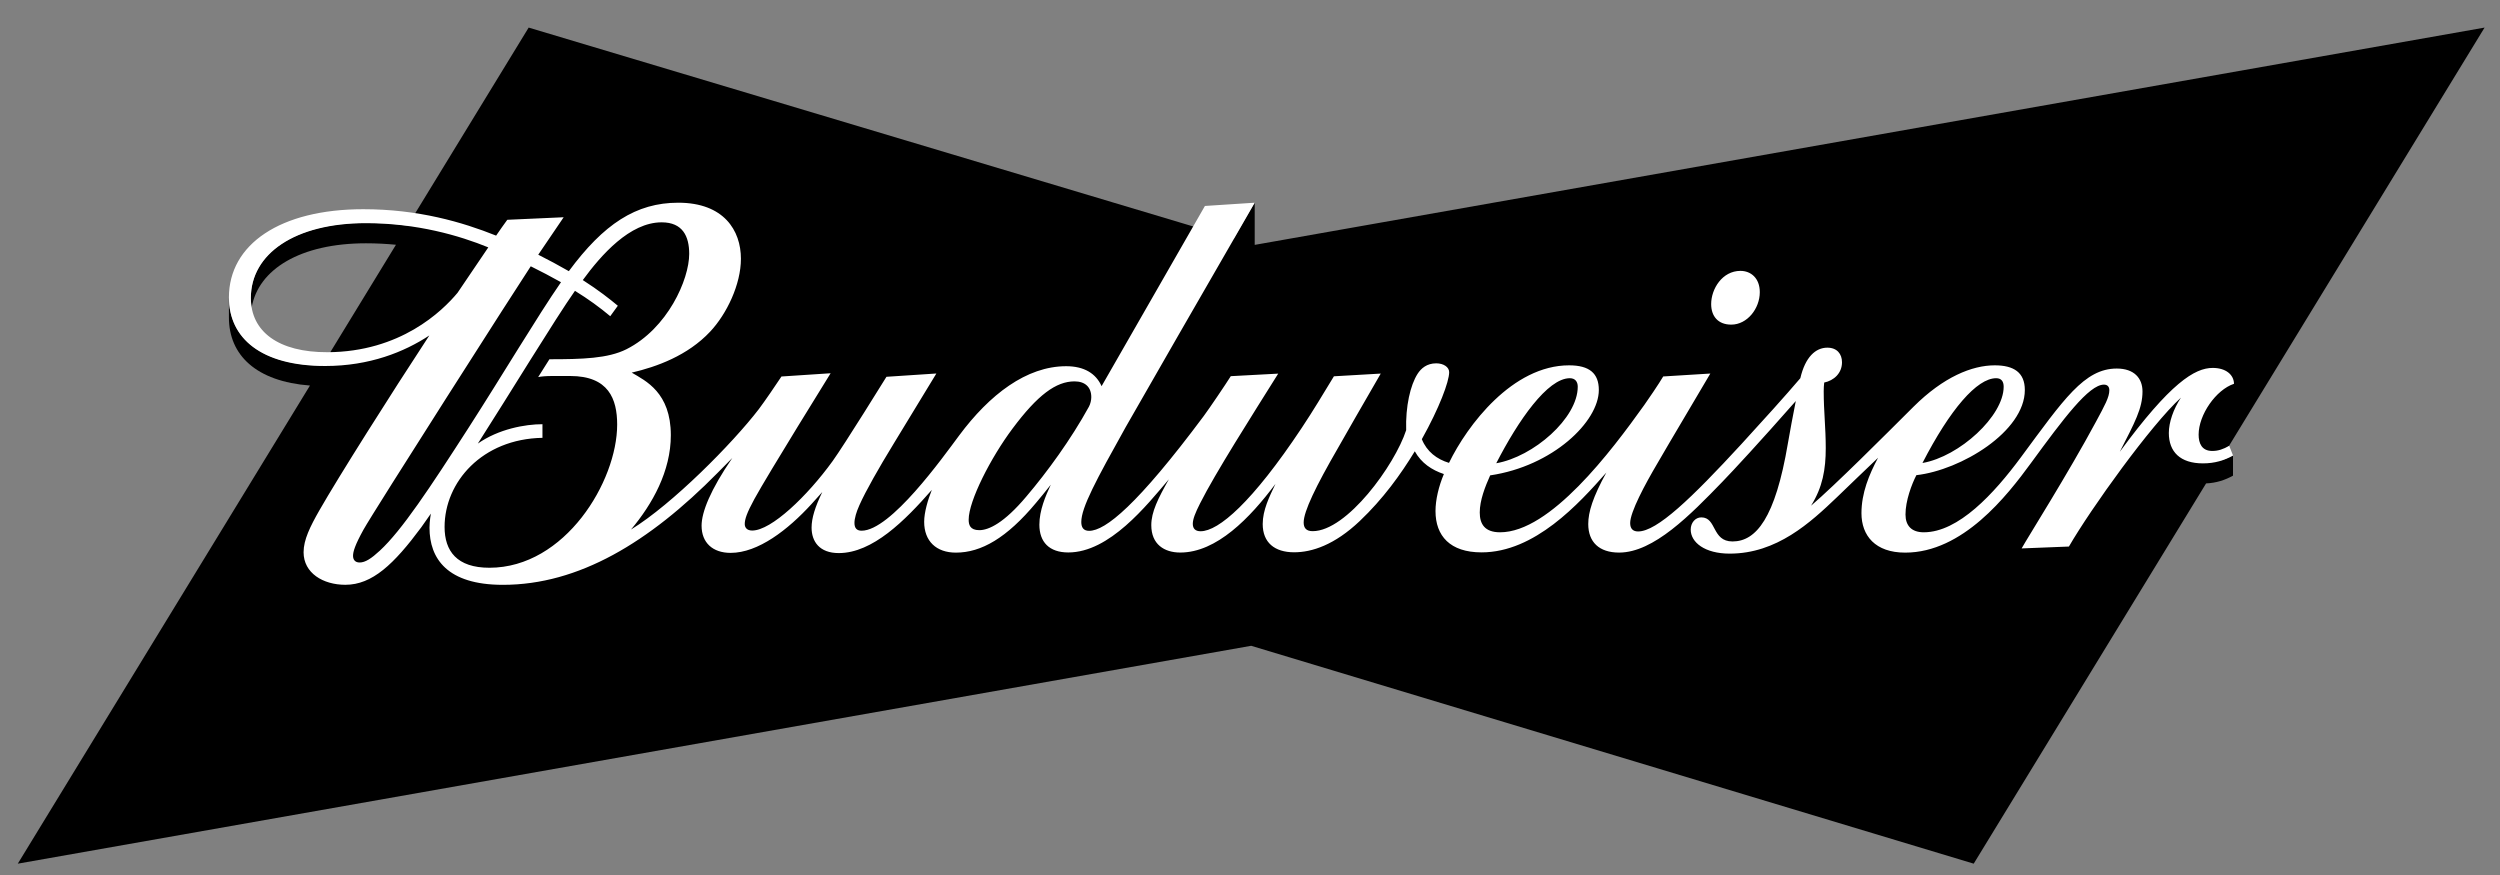
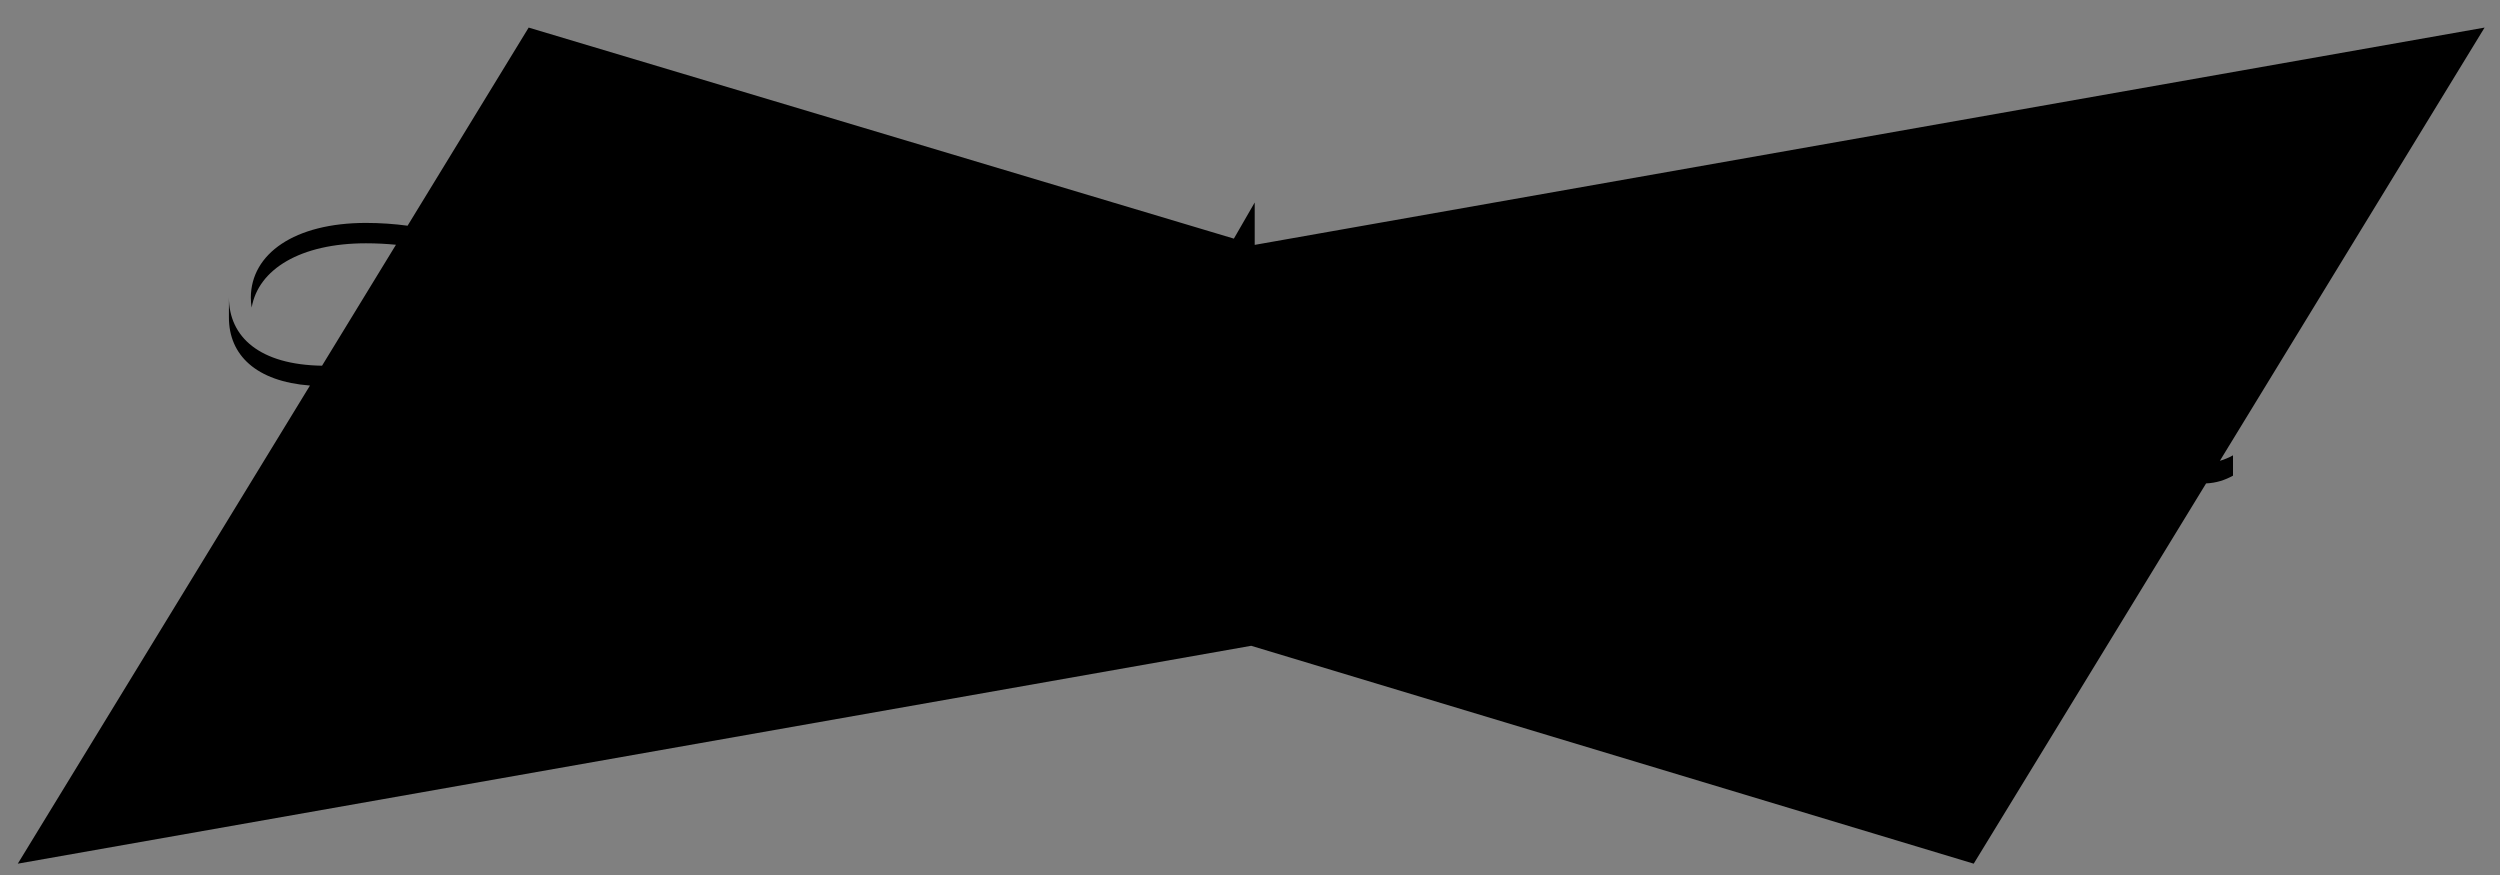
<svg xmlns="http://www.w3.org/2000/svg" width="60" height="21" viewBox="0 0 60 21" fill="none">
  <rect x="0" y="0" width="60" height="21" fill="#808080" stroke="none" />
  <path d="M53.5 10.694C53.501 10.694 53.501 10.693 53.501 10.693L59.63 0.662L30.113 5.877V4.86C29.972 5.105 29.801 5.401 29.613 5.727L12.688 0.662L9.782 5.417C9.468 5.375 9.134 5.35 8.783 5.35C7.068 5.35 6.023 6.091 6.02 7.143C6.02 7.226 6.027 7.305 6.04 7.382C6.197 6.465 7.208 5.839 8.783 5.839C9.032 5.839 9.272 5.852 9.503 5.874L7.729 8.777C6.242 8.755 5.494 8.096 5.494 7.133V7.621C5.494 8.519 6.144 9.154 7.439 9.253L0.427 20.728L30.028 15.499L47.369 20.728L52.946 11.602C53.195 11.59 53.397 11.523 53.592 11.416V10.928C53.491 10.983 53.388 11.028 53.277 11.06L53.5 10.694Z" fill="black" style="fill:black;fill-opacity:1;" />
-   <path d="M16.278 4.865C15.264 4.865 14.486 5.379 13.652 6.508C13.412 6.37 13.164 6.237 12.918 6.113C13.179 5.725 13.403 5.397 13.528 5.214L12.175 5.275C12.088 5.393 12.006 5.511 11.907 5.655C11.095 5.33 10.04 5.021 8.719 5.021C6.724 5.021 5.494 5.864 5.494 7.138C5.494 8.118 6.268 8.784 7.806 8.784C8.87 8.784 9.703 8.447 10.304 8.051C9.365 9.483 8.119 11.453 7.666 12.247C7.443 12.638 7.286 12.955 7.286 13.254C7.286 13.754 7.754 14.035 8.288 14.035C8.933 14.035 9.453 13.543 10.11 12.656L10.341 12.327C10.341 12.327 10.308 12.504 10.308 12.664C10.308 13.408 10.734 14.036 12.069 14.036C13.89 14.036 15.576 13.019 17.226 11.345L17.575 10.992C17.049 11.759 16.838 12.291 16.838 12.617C16.838 13.025 17.105 13.269 17.535 13.269C18.195 13.269 18.91 12.717 19.478 12.095L19.735 11.809C19.564 12.16 19.478 12.435 19.478 12.663C19.478 12.996 19.667 13.274 20.13 13.274C20.941 13.274 21.716 12.498 22.364 11.757C22.269 11.996 22.18 12.296 22.18 12.523C22.18 12.988 22.471 13.263 22.941 13.263C23.55 13.263 24.161 12.912 24.865 12.068C24.955 11.96 25.094 11.794 25.219 11.633C25.093 11.904 24.945 12.247 24.945 12.593C24.945 13.008 25.181 13.259 25.639 13.259C26.628 13.259 27.519 12.13 28.053 11.503C27.794 11.962 27.631 12.286 27.631 12.604C27.631 13.065 27.944 13.261 28.327 13.261C29.199 13.261 30 12.431 30.611 11.614C30.462 11.926 30.305 12.244 30.305 12.577C30.305 13.018 30.587 13.255 31.06 13.255C31.486 13.255 32.029 13.079 32.634 12.505C33.193 11.975 33.616 11.388 33.955 10.831C34.112 11.114 34.364 11.281 34.653 11.377C34.529 11.672 34.452 11.995 34.452 12.265C34.452 12.862 34.802 13.257 35.557 13.257C36.833 13.257 37.893 12.09 38.552 11.342C38.227 11.933 38.118 12.289 38.118 12.577C38.118 13.008 38.379 13.262 38.858 13.262C39.689 13.262 40.572 12.353 41.336 11.564C41.605 11.286 42.22 10.623 43.099 9.625C43.039 9.924 42.949 10.405 42.909 10.643C42.606 12.438 42.145 12.995 41.58 12.995C41.08 12.995 41.204 12.417 40.832 12.417C40.687 12.417 40.577 12.547 40.577 12.71C40.577 13.017 40.916 13.287 41.512 13.287C42.644 13.287 43.449 12.543 44.087 11.933C44.404 11.629 44.723 11.318 45.074 10.986C44.858 11.389 44.675 11.832 44.675 12.317C44.675 12.855 45.006 13.263 45.724 13.263C47.106 13.263 48.167 11.902 48.743 11.114C49.529 10.039 50.135 9.231 50.494 9.231C50.576 9.231 50.624 9.277 50.624 9.366C50.624 9.533 50.513 9.732 50.304 10.12C49.636 11.363 48.671 12.889 48.519 13.162L49.654 13.117C50.183 12.203 51.624 10.197 52.343 9.543C52.16 9.819 52.052 10.137 52.052 10.392C52.052 10.843 52.325 11.121 52.87 11.121C53.155 11.121 53.378 11.051 53.593 10.933L53.501 10.699C53.36 10.78 53.239 10.823 53.095 10.823C52.841 10.823 52.767 10.638 52.767 10.431C52.767 9.954 53.183 9.355 53.616 9.211C53.612 8.99 53.417 8.83 53.105 8.83C52.674 8.83 52.089 9.189 50.875 10.843C51.236 10.137 51.42 9.8 51.42 9.395C51.42 9.079 51.221 8.845 50.803 8.845C50.023 8.845 49.528 9.587 48.5 10.977C47.853 11.851 47.001 12.775 46.17 12.775C45.878 12.775 45.732 12.616 45.732 12.349C45.731 12.019 45.881 11.621 45.993 11.404C47.064 11.282 48.596 10.357 48.596 9.36C48.596 8.939 48.331 8.768 47.875 8.768C47.328 8.768 46.644 9.046 45.924 9.762C45.224 10.46 44.05 11.636 43.465 12.137C43.743 11.694 43.818 11.264 43.818 10.755C43.818 10.257 43.769 9.876 43.769 9.391C43.769 9.333 43.773 9.233 43.781 9.181C44.012 9.133 44.208 8.959 44.208 8.694C44.208 8.496 44.089 8.344 43.857 8.344C43.573 8.344 43.326 8.57 43.208 9.077C42.86 9.486 42.298 10.109 41.795 10.657C40.59 11.966 39.766 12.755 39.315 12.755C39.197 12.755 39.124 12.695 39.124 12.553C39.124 12.289 39.477 11.63 39.784 11.11C39.784 11.11 40.094 10.572 41.048 8.965L39.917 9.035C39.831 9.186 39.523 9.638 39.462 9.721C38.669 10.832 37.205 12.775 36.002 12.775C35.632 12.775 35.514 12.575 35.514 12.3C35.514 12.005 35.644 11.678 35.764 11.409C37.267 11.187 38.372 10.119 38.372 9.36C38.372 8.96 38.146 8.768 37.659 8.768C36.3 8.768 35.215 10.205 34.776 11.109C34.486 11.022 34.243 10.839 34.124 10.54C34.542 9.794 34.78 9.158 34.78 8.932C34.78 8.812 34.647 8.72 34.47 8.72C34.244 8.72 34.106 8.841 34.022 8.972C33.848 9.243 33.731 9.753 33.748 10.324C33.474 11.164 32.325 12.748 31.503 12.748C31.347 12.748 31.288 12.668 31.288 12.539C31.288 12.274 31.579 11.673 32.114 10.748C32.183 10.628 32.821 9.506 33.138 8.966L32.014 9.031C31.748 9.467 31.523 9.847 31.24 10.272C30.053 12.057 29.246 12.75 28.814 12.75C28.69 12.75 28.627 12.688 28.627 12.572C28.627 12.458 28.687 12.309 28.802 12.081C29.166 11.356 30.042 9.981 30.677 8.967L29.539 9.028C29.407 9.237 29.032 9.792 28.888 9.987C27.294 12.125 26.528 12.74 26.139 12.74C25.999 12.74 25.951 12.653 25.951 12.528C25.951 12.18 26.306 11.525 27.014 10.255C27.148 10.014 29.218 6.414 30.114 4.865L28.918 4.943C28.918 4.943 27.041 8.213 26.438 9.268C26.304 8.966 26.023 8.789 25.589 8.789C24.634 8.789 23.749 9.471 23.02 10.451C22.623 10.984 21.375 12.737 20.678 12.737C20.564 12.737 20.507 12.676 20.507 12.552C20.507 12.499 20.517 12.434 20.539 12.356C20.608 12.103 20.871 11.623 21.185 11.086C21.185 11.086 21.503 10.551 22.473 8.964L21.275 9.043C21.275 9.043 20.263 10.678 19.983 11.066C19.371 11.912 18.51 12.733 18.053 12.733C17.919 12.733 17.874 12.654 17.874 12.577C17.874 12.463 17.922 12.313 18.105 11.977C18.43 11.382 19.935 8.958 19.935 8.958L18.755 9.036C18.621 9.239 18.357 9.626 18.212 9.819C17.58 10.643 16.137 12.1 15.144 12.709C15.661 12.095 16.1 11.306 16.1 10.445C16.1 9.42 15.493 9.138 15.161 8.943C15.762 8.803 16.504 8.535 17.044 7.959C17.443 7.533 17.782 6.825 17.782 6.21C17.782 5.53 17.372 4.865 16.278 4.865ZM15.88 5.336C16.386 5.336 16.541 5.673 16.541 6.093C16.541 6.708 16.023 7.883 15.034 8.382C14.589 8.605 13.971 8.622 13.186 8.622L12.916 9.05C12.985 9.035 13.103 9.024 13.252 9.024H13.686C14.604 9.024 14.812 9.573 14.812 10.19C14.812 11.552 13.563 13.626 11.746 13.626C10.963 13.626 10.67 13.224 10.67 12.646C10.67 11.571 11.57 10.533 13.019 10.508V10.181C12.605 10.181 11.965 10.296 11.468 10.646C12.223 9.467 13.318 7.663 13.799 6.98C14.117 7.176 14.403 7.384 14.646 7.589L14.828 7.338C14.637 7.179 14.37 6.967 13.987 6.722C14.427 6.121 15.114 5.336 15.88 5.336ZM8.784 5.356C10.008 5.356 11.029 5.655 11.719 5.937C11.708 5.953 10.981 7.027 10.981 7.027C10.611 7.471 9.607 8.447 7.859 8.453C6.683 8.457 6.018 7.958 6.021 7.148C6.023 6.097 7.069 5.356 8.784 5.356ZM12.738 6.391C12.982 6.512 13.224 6.638 13.464 6.773C12.893 7.598 12.072 8.982 11.243 10.271C10.316 11.712 9.644 12.728 9.117 13.215C8.912 13.405 8.766 13.5 8.631 13.5C8.518 13.5 8.473 13.427 8.473 13.341C8.473 13.239 8.519 13.083 8.722 12.715C8.963 12.279 12.465 6.797 12.738 6.391ZM41.771 6.501C41.335 6.501 41.068 6.933 41.068 7.298C41.068 7.587 41.231 7.791 41.55 7.791C41.934 7.791 42.235 7.405 42.235 7.012C42.235 6.674 42.02 6.501 41.771 6.501ZM37.676 9.077C37.802 9.077 37.866 9.159 37.866 9.281C37.866 10.038 36.8 10.964 35.91 11.118C36.438 10.089 37.141 9.077 37.676 9.077ZM47.908 9.077C48.036 9.077 48.088 9.158 48.088 9.282C48.088 9.982 47.03 10.957 46.139 11.112C46.803 9.823 47.447 9.077 47.908 9.077ZM25.789 9.153C26.042 9.153 26.191 9.291 26.191 9.532C26.191 9.601 26.171 9.693 26.134 9.761C25.703 10.545 25.132 11.329 24.63 11.919C24.098 12.551 23.73 12.724 23.503 12.724C23.277 12.724 23.248 12.59 23.248 12.472C23.248 12.021 23.779 10.983 24.3 10.287C24.904 9.477 25.346 9.153 25.789 9.153Z" fill="white" style="fill:white;fill-opacity:1;" />
</svg>